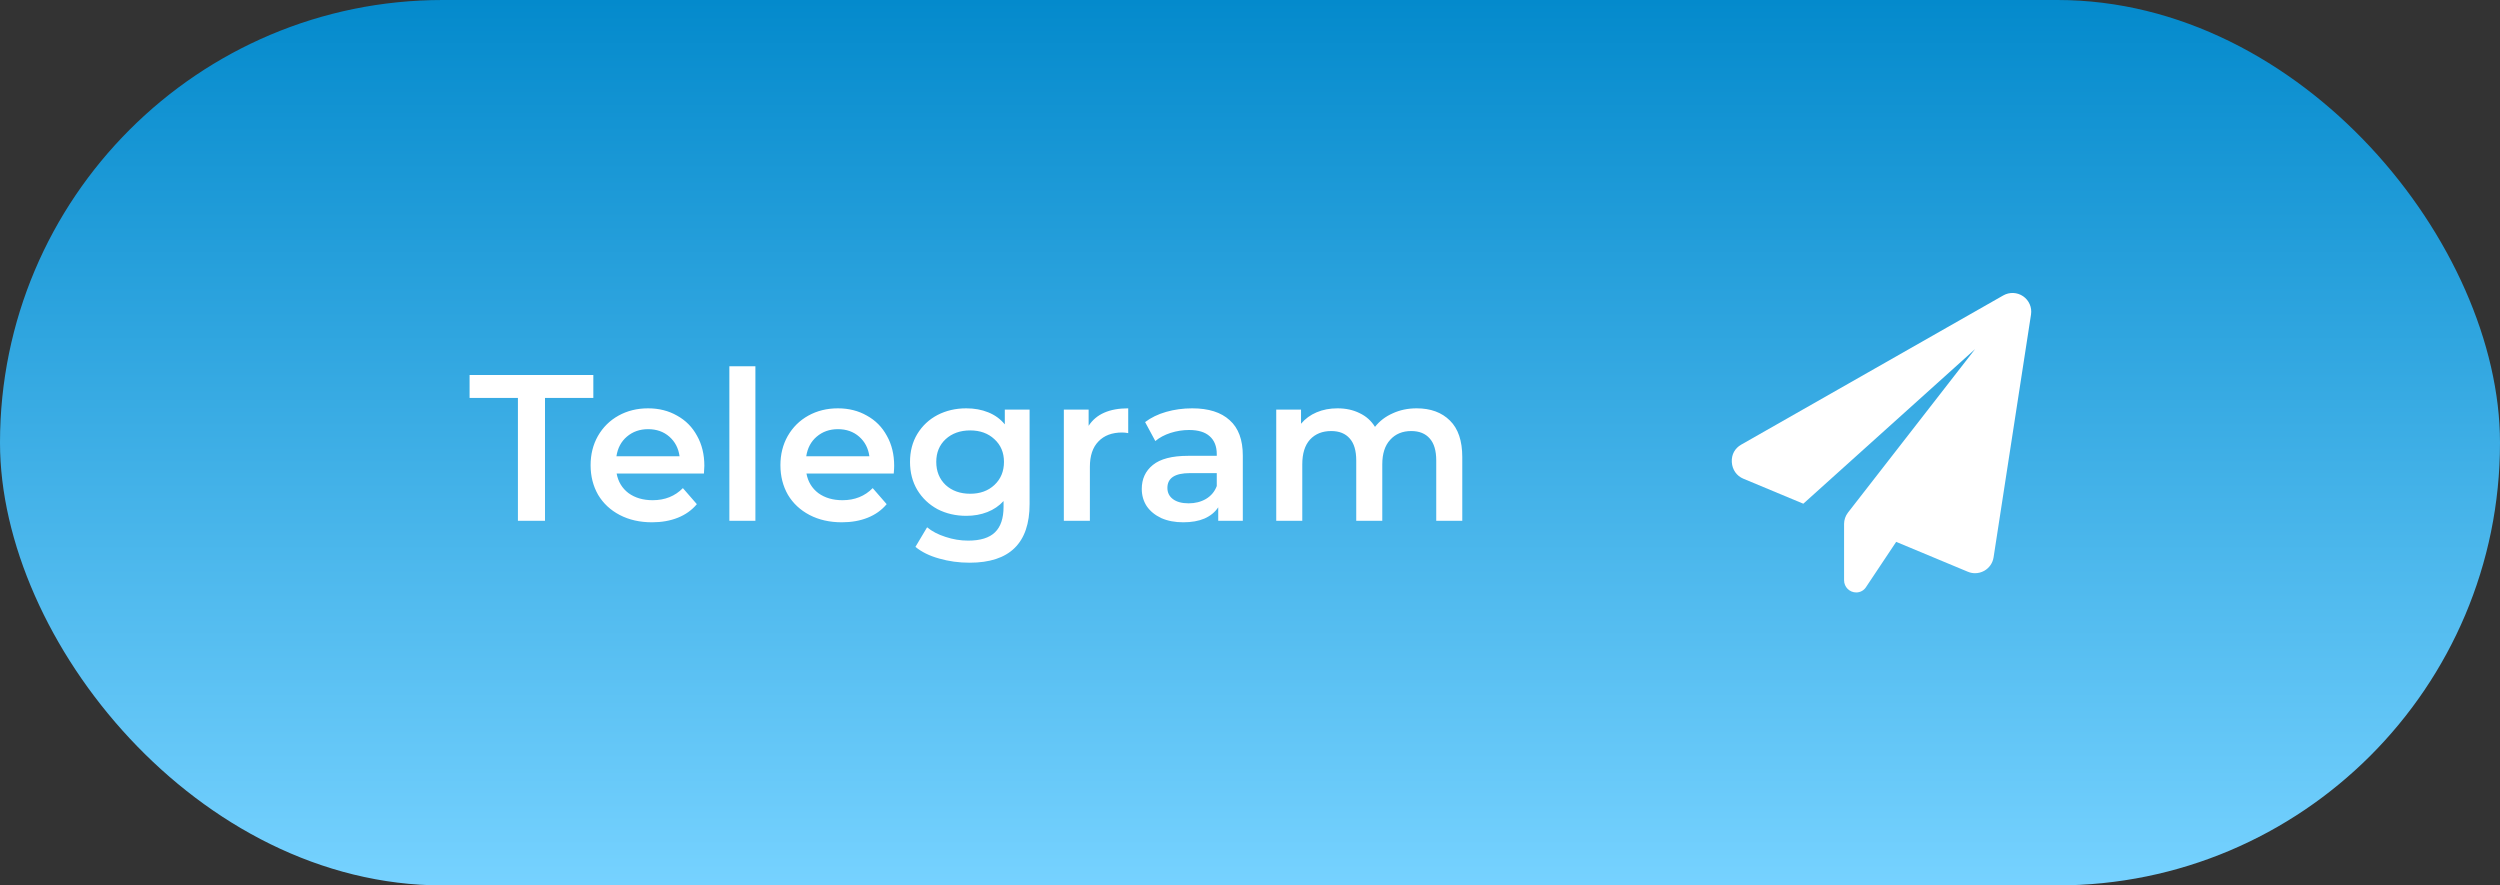
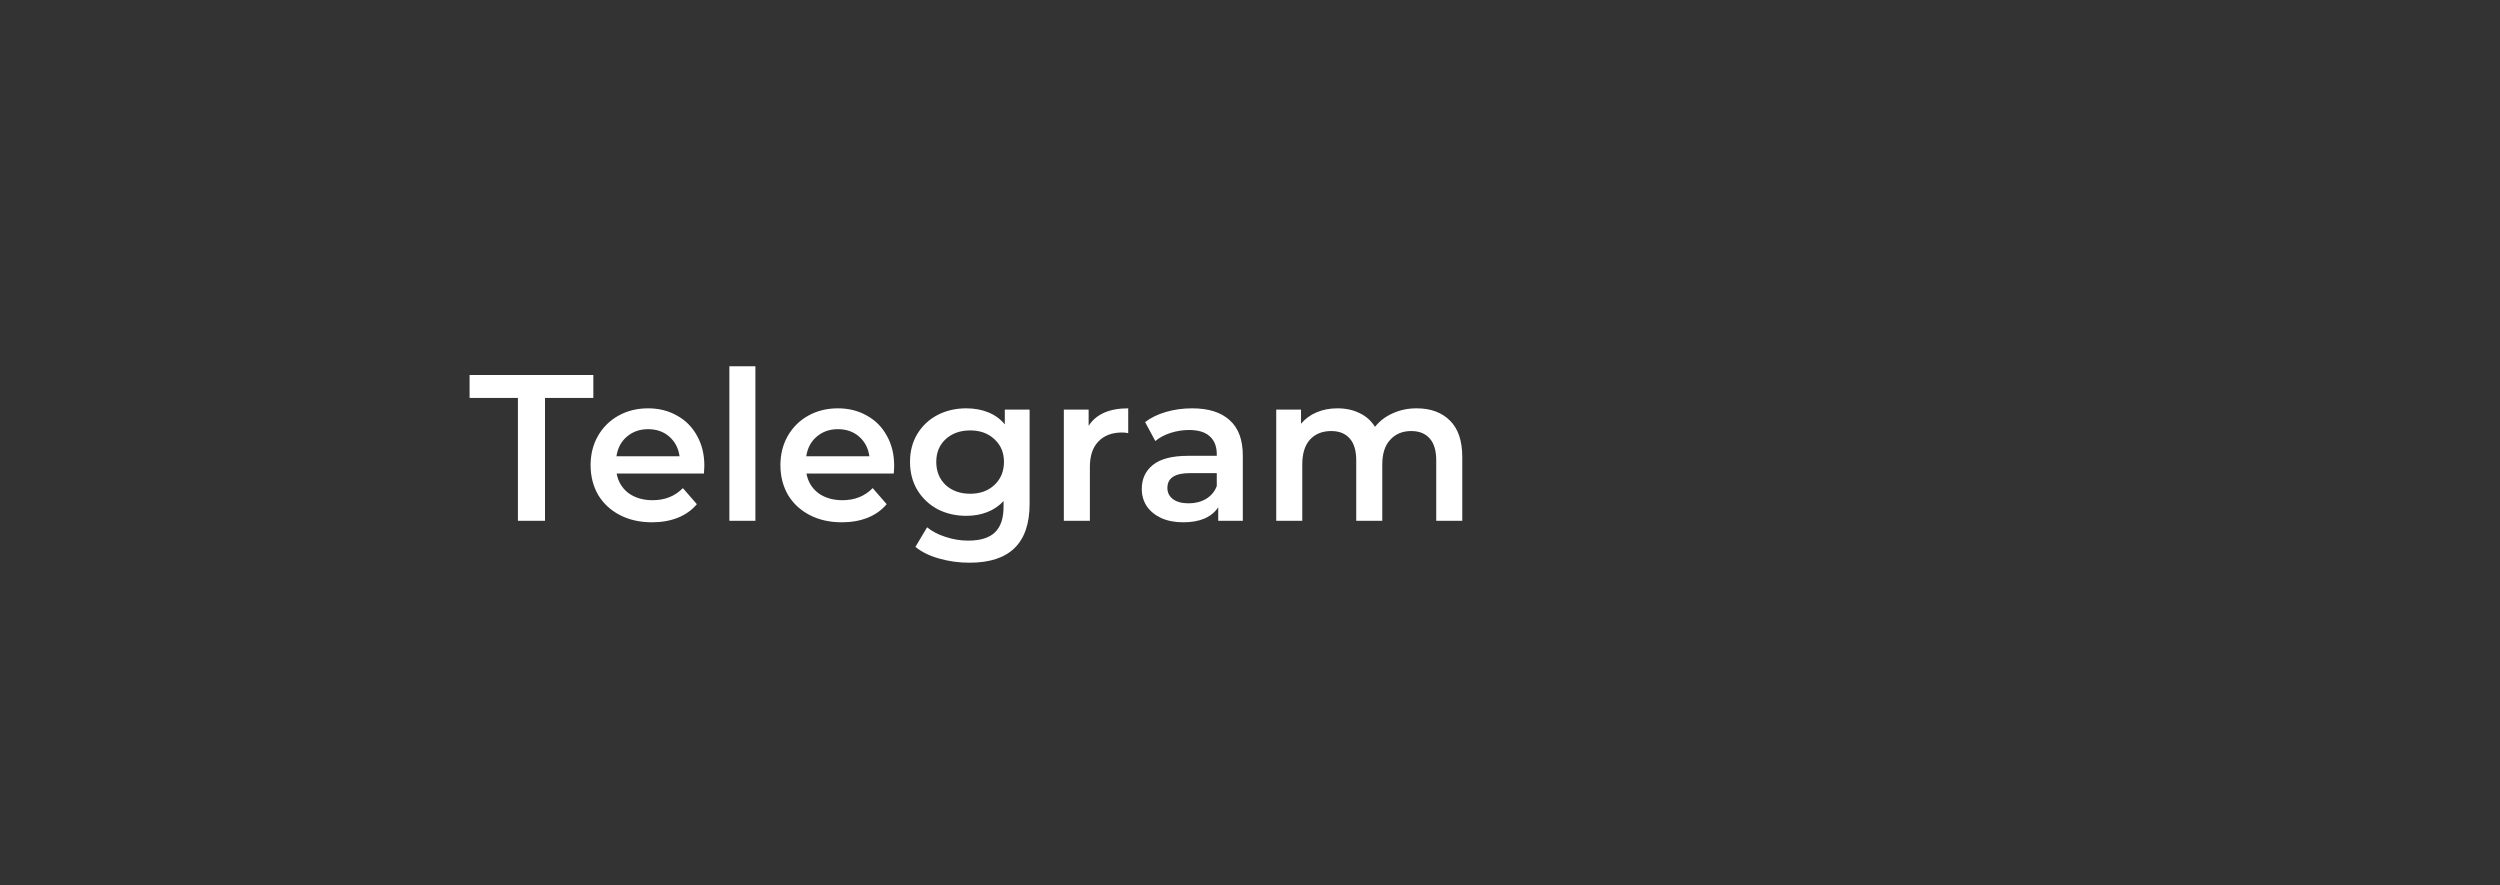
<svg xmlns="http://www.w3.org/2000/svg" width="192" height="68" viewBox="0 0 192 68" fill="none">
  <rect x="0" y="0" width="192" height="68" fill="#333333" stroke="none" />
-   <rect width="192" height="68" rx="34" fill="url(#paint0_linear_39_717)" />
  <path d="M39.776 30.56H36.064V28.8H45.568V30.56H41.856V40H39.776V30.56ZM54.094 35.776C54.094 35.915 54.083 36.112 54.062 36.368H47.358C47.475 36.997 47.779 37.499 48.27 37.872C48.771 38.235 49.39 38.416 50.126 38.416C51.065 38.416 51.838 38.107 52.446 37.488L53.518 38.72C53.134 39.179 52.649 39.525 52.062 39.76C51.475 39.995 50.814 40.112 50.078 40.112C49.139 40.112 48.313 39.925 47.598 39.552C46.883 39.179 46.329 38.661 45.934 38C45.55 37.328 45.358 36.571 45.358 35.728C45.358 34.896 45.545 34.149 45.918 33.488C46.302 32.816 46.83 32.293 47.502 31.92C48.174 31.547 48.931 31.36 49.774 31.36C50.606 31.36 51.347 31.547 51.998 31.92C52.659 32.283 53.171 32.8 53.534 33.472C53.907 34.133 54.094 34.901 54.094 35.776ZM49.774 32.96C49.134 32.96 48.59 33.152 48.142 33.536C47.705 33.909 47.438 34.411 47.342 35.04H52.19C52.105 34.421 51.843 33.92 51.406 33.536C50.969 33.152 50.425 32.96 49.774 32.96ZM56.015 28.128H58.015V40H56.015V28.128ZM68.672 35.776C68.672 35.915 68.662 36.112 68.64 36.368H61.936C62.053 36.997 62.358 37.499 62.848 37.872C63.349 38.235 63.968 38.416 64.704 38.416C65.643 38.416 66.416 38.107 67.024 37.488L68.096 38.72C67.712 39.179 67.227 39.525 66.64 39.76C66.053 39.995 65.392 40.112 64.656 40.112C63.718 40.112 62.891 39.925 62.176 39.552C61.462 39.179 60.907 38.661 60.512 38C60.128 37.328 59.936 36.571 59.936 35.728C59.936 34.896 60.123 34.149 60.496 33.488C60.88 32.816 61.408 32.293 62.08 31.92C62.752 31.547 63.51 31.36 64.352 31.36C65.184 31.36 65.925 31.547 66.576 31.92C67.237 32.283 67.749 32.8 68.112 33.472C68.486 34.133 68.672 34.901 68.672 35.776ZM64.352 32.96C63.712 32.96 63.168 33.152 62.72 33.536C62.283 33.909 62.016 34.411 61.92 35.04H66.768C66.683 34.421 66.421 33.92 65.984 33.536C65.547 33.152 65.003 32.96 64.352 32.96ZM79.073 31.456V38.704C79.073 41.712 77.537 43.216 74.465 43.216C73.644 43.216 72.865 43.109 72.129 42.896C71.393 42.693 70.785 42.395 70.305 42L71.201 40.496C71.575 40.805 72.044 41.051 72.609 41.232C73.185 41.424 73.767 41.52 74.353 41.52C75.292 41.52 75.98 41.307 76.417 40.88C76.855 40.453 77.073 39.803 77.073 38.928V38.48C76.732 38.853 76.316 39.136 75.825 39.328C75.335 39.52 74.796 39.616 74.209 39.616C73.399 39.616 72.663 39.445 72.001 39.104C71.351 38.752 70.833 38.261 70.449 37.632C70.076 37.003 69.889 36.283 69.889 35.472C69.889 34.661 70.076 33.947 70.449 33.328C70.833 32.699 71.351 32.213 72.001 31.872C72.663 31.531 73.399 31.36 74.209 31.36C74.828 31.36 75.388 31.461 75.889 31.664C76.401 31.867 76.828 32.176 77.169 32.592V31.456H79.073ZM74.513 37.92C75.271 37.92 75.889 37.696 76.369 37.248C76.86 36.789 77.105 36.197 77.105 35.472C77.105 34.757 76.86 34.176 76.369 33.728C75.889 33.28 75.271 33.056 74.513 33.056C73.745 33.056 73.116 33.28 72.625 33.728C72.145 34.176 71.905 34.757 71.905 35.472C71.905 36.197 72.145 36.789 72.625 37.248C73.116 37.696 73.745 37.92 74.513 37.92ZM83.607 32.704C84.183 31.808 85.196 31.36 86.647 31.36V33.264C86.476 33.232 86.321 33.216 86.183 33.216C85.404 33.216 84.796 33.445 84.359 33.904C83.921 34.352 83.703 35.003 83.703 35.856V40H81.703V31.456H83.607V32.704ZM91.56 31.36C92.819 31.36 93.779 31.664 94.44 32.272C95.112 32.869 95.448 33.776 95.448 34.992V40H93.56V38.96C93.315 39.333 92.963 39.621 92.504 39.824C92.056 40.016 91.512 40.112 90.872 40.112C90.232 40.112 89.672 40.005 89.192 39.792C88.712 39.568 88.339 39.264 88.072 38.88C87.816 38.485 87.688 38.043 87.688 37.552C87.688 36.784 87.971 36.171 88.536 35.712C89.112 35.243 90.014 35.008 91.24 35.008H93.448V34.88C93.448 34.283 93.267 33.824 92.904 33.504C92.552 33.184 92.024 33.024 91.32 33.024C90.84 33.024 90.366 33.099 89.896 33.248C89.438 33.397 89.048 33.605 88.728 33.872L87.944 32.416C88.392 32.075 88.931 31.813 89.56 31.632C90.19 31.451 90.856 31.36 91.56 31.36ZM91.288 38.656C91.79 38.656 92.232 38.544 92.616 38.32C93.011 38.085 93.288 37.755 93.448 37.328V36.336H91.384C90.232 36.336 89.656 36.715 89.656 37.472C89.656 37.835 89.8 38.123 90.088 38.336C90.376 38.549 90.776 38.656 91.288 38.656ZM108.799 31.36C109.876 31.36 110.73 31.675 111.359 32.304C111.988 32.923 112.303 33.856 112.303 35.104V40H110.303V35.36C110.303 34.613 110.138 34.053 109.807 33.68C109.476 33.296 109.002 33.104 108.383 33.104C107.711 33.104 107.172 33.328 106.767 33.776C106.362 34.213 106.159 34.843 106.159 35.664V40H104.159V35.36C104.159 34.613 103.994 34.053 103.663 33.68C103.332 33.296 102.858 33.104 102.239 33.104C101.556 33.104 101.012 33.323 100.607 33.76C100.212 34.197 100.015 34.832 100.015 35.664V40H98.015V31.456H99.919V32.544C100.239 32.16 100.639 31.867 101.119 31.664C101.599 31.461 102.132 31.36 102.719 31.36C103.359 31.36 103.924 31.483 104.415 31.728C104.916 31.963 105.311 32.315 105.599 32.784C105.951 32.336 106.404 31.989 106.959 31.744C107.514 31.488 108.127 31.36 108.799 31.36Z" fill="white" />
  <g clip-path="url(#clip0_39_717)">
-     <path d="M155.982 24.155L153.107 42.803C153.04 43.24 152.776 43.621 152.39 43.838C152.172 43.96 151.928 44.022 151.685 44.022C151.497 44.022 151.311 43.985 151.133 43.911L145.626 41.615L143.341 45.043C143.166 45.343 142.874 45.5 142.559 45.5C142.043 45.5 141.625 45.082 141.625 44.565V40.245C141.625 39.925 141.731 39.614 141.928 39.362L151.687 26.812L138.494 38.685L133.884 36.762C133.379 36.551 133.036 36.075 133.003 35.487C132.969 34.898 133.248 34.421 133.724 34.149L153.849 22.69C154.329 22.415 154.922 22.441 155.377 22.753C155.831 23.065 156.067 23.61 155.982 24.155Z" fill="white" />
-   </g>
+     </g>
  <defs>
    <linearGradient id="paint0_linear_39_717" x1="96" y1="0" x2="96" y2="68" gradientUnits="userSpaceOnUse">
      <stop stop-color="#048ACC" />
      <stop offset="1" stop-color="#76D2FF" />
    </linearGradient>
    <clipPath id="clip0_39_717">
      <rect width="23" height="23" fill="white" transform="translate(133 22.5)" />
    </clipPath>
  </defs>
</svg>